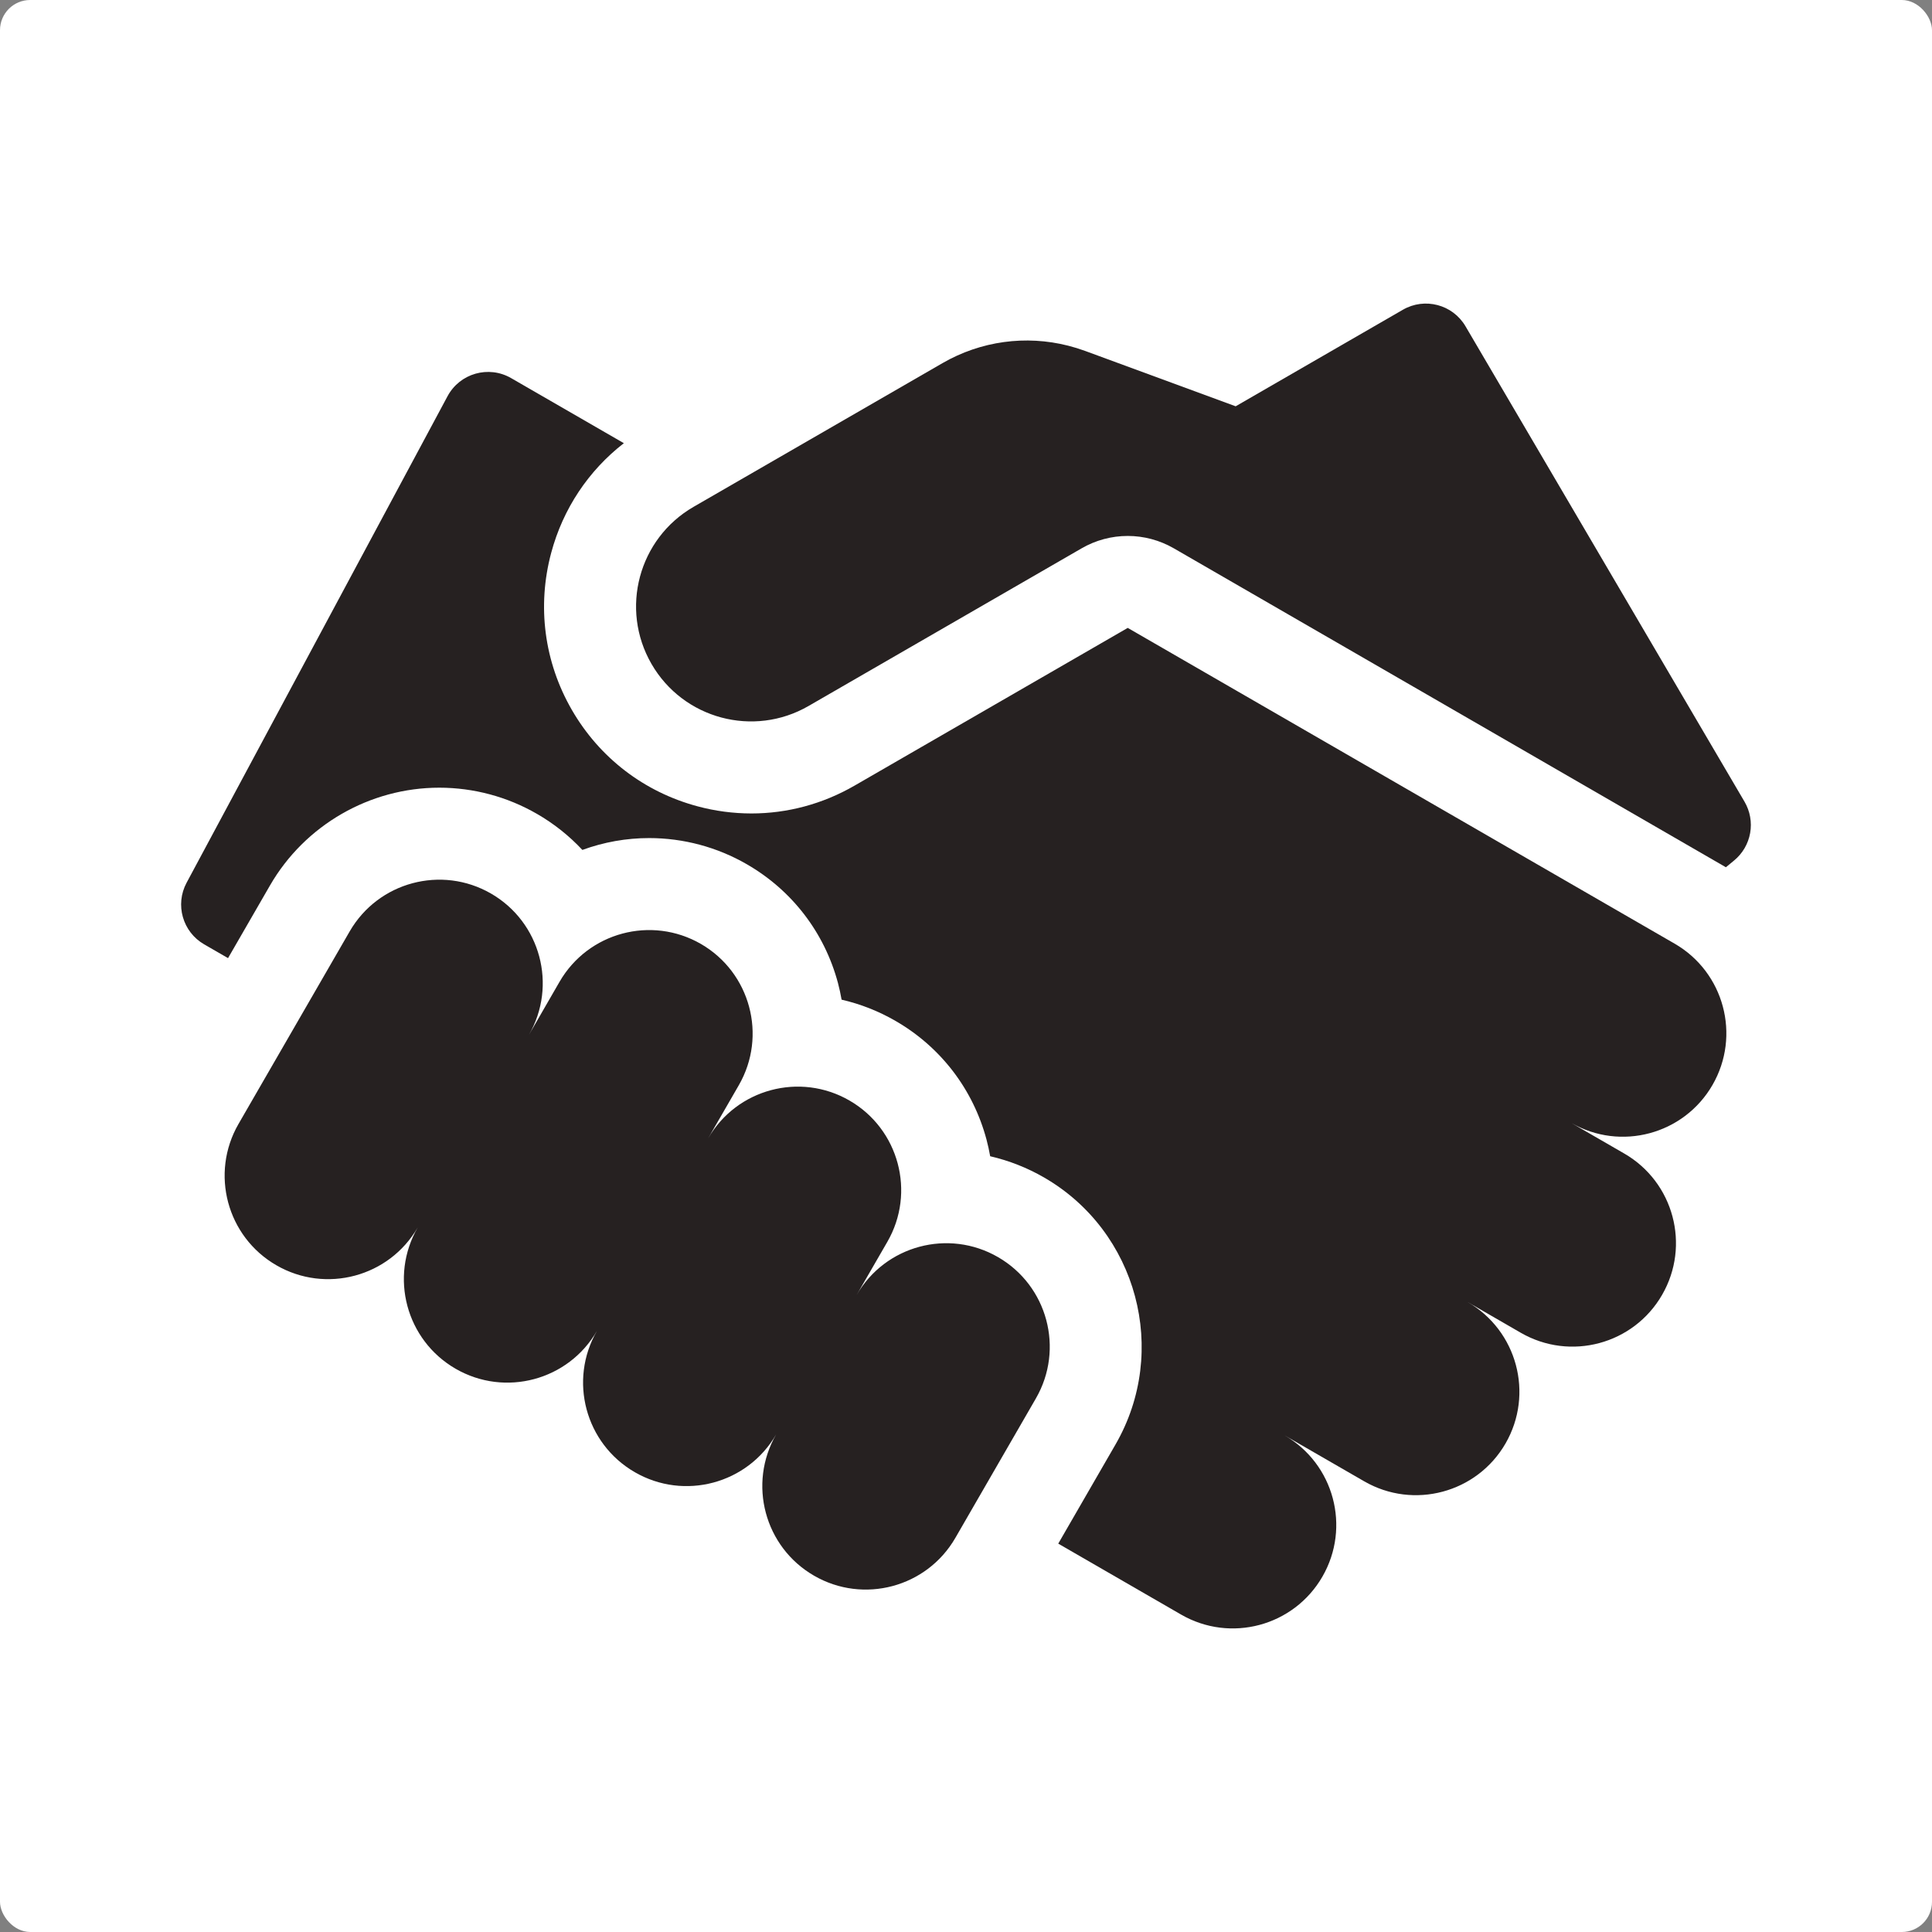
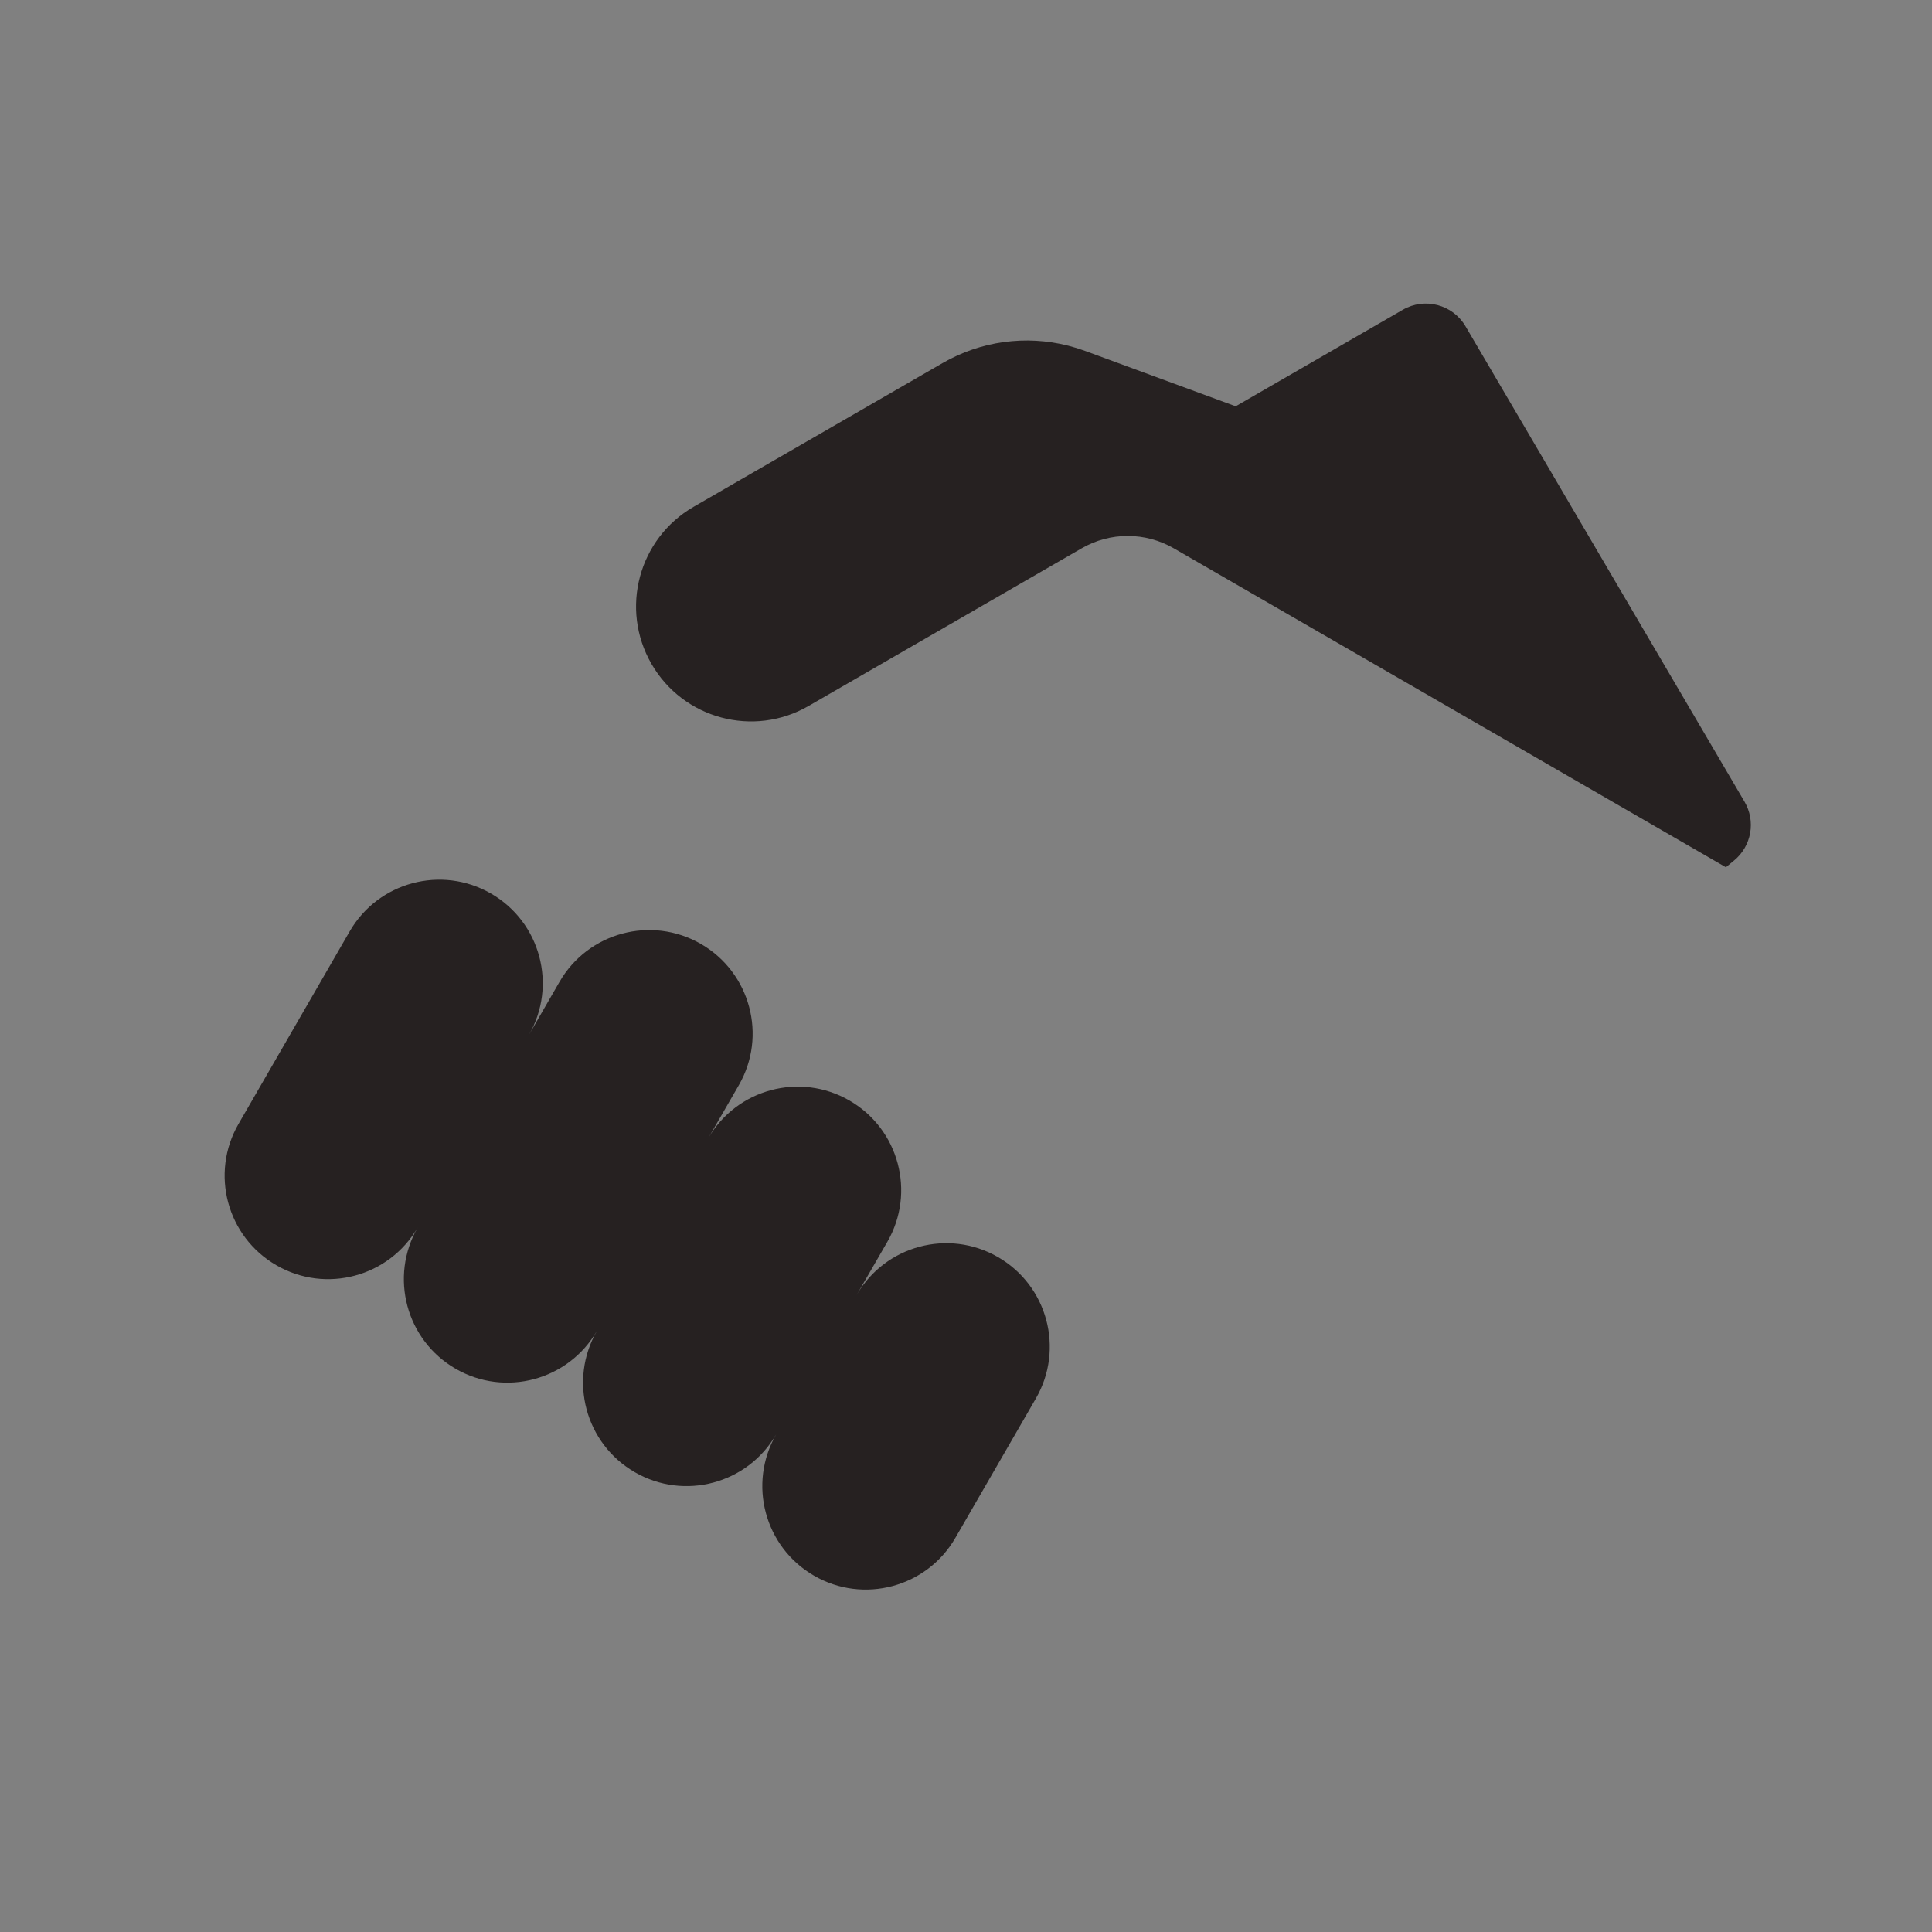
<svg xmlns="http://www.w3.org/2000/svg" width="64" height="64" viewBox="0 0 64 64" fill="none">
  <rect x="0" y="0" width="64" height="64" fill="#808080" stroke="none" />
-   <rect width="64" height="64" rx="1" fill="white" />
  <path d="M57.79 26.558L48.547 10.809C48.124 10.087 47.197 9.842 46.472 10.261L40.933 13.459L35.944 11.624C35.761 11.557 35.575 11.5 35.387 11.452C33.982 11.095 32.493 11.295 31.222 12.029L22.975 16.79C21.154 17.842 20.529 20.171 21.581 21.993C22.633 23.815 24.962 24.439 26.784 23.387L35.834 18.162C36.297 17.895 36.822 17.754 37.357 17.754C37.892 17.754 38.417 17.895 38.881 18.162C38.881 18.162 57.114 28.692 57.172 28.729L57.444 28.505C57.724 28.275 57.912 27.952 57.976 27.595C58.039 27.238 57.973 26.87 57.79 26.558Z" fill="#262121" />
-   <path d="M55.473 31.259L37.358 20.8L28.308 26.025C27.252 26.635 26.079 26.947 24.891 26.947C24.288 26.946 23.688 26.867 23.106 26.71C21.337 26.236 19.859 25.102 18.943 23.516C18.028 21.93 17.785 20.083 18.259 18.314C18.65 16.854 19.492 15.592 20.666 14.681L16.931 12.525C16.186 12.095 15.233 12.366 14.826 13.124L6.181 29.242C5.792 29.967 6.049 30.87 6.762 31.282L7.554 31.739L8.944 29.331C10.097 27.334 12.247 26.093 14.554 26.093C15.69 26.094 16.805 26.393 17.788 26.961C18.346 27.282 18.853 27.685 19.292 28.155C20.002 27.895 20.751 27.762 21.507 27.762C22.642 27.763 23.758 28.062 24.741 28.63C26.238 29.494 27.31 30.891 27.758 32.561C27.806 32.744 27.847 32.929 27.879 33.115C28.505 33.259 29.106 33.496 29.662 33.817C31.16 34.681 32.231 36.078 32.679 37.748C32.727 37.931 32.768 38.115 32.801 38.302C33.426 38.446 34.027 38.683 34.584 39.004C37.675 40.789 38.738 44.756 36.954 47.848L35.056 51.135L39.124 53.484C40.763 54.431 42.859 53.869 43.806 52.229C44.753 50.59 44.191 48.493 42.551 47.547L45.19 49.07C46.83 50.017 48.926 49.455 49.873 47.816C50.819 46.176 50.257 44.08 48.618 43.133L50.377 44.149C52.017 45.096 54.113 44.534 55.059 42.894C56.006 41.255 55.444 39.158 53.805 38.212L52.046 37.196C53.685 38.143 55.781 37.581 56.728 35.942C57.675 34.302 57.113 32.206 55.473 31.259Z" fill="#262121" />
-   <path d="M33.06 41.643C31.421 40.696 29.325 41.258 28.378 42.897L29.394 41.138C30.34 39.499 29.779 37.403 28.139 36.456C26.5 35.509 24.403 36.071 23.457 37.711L24.473 35.951C25.419 34.312 24.857 32.216 23.218 31.269C21.578 30.323 19.482 30.884 18.535 32.524L17.52 34.283C18.466 32.643 17.905 30.547 16.265 29.6C14.626 28.654 12.529 29.216 11.583 30.855L7.901 37.232C6.955 38.871 7.516 40.968 9.156 41.914C10.795 42.861 12.892 42.299 13.838 40.66C12.892 42.299 13.453 44.395 15.093 45.342C16.732 46.288 18.829 45.727 19.775 44.087C18.828 45.727 19.39 47.823 21.03 48.769C22.669 49.716 24.766 49.154 25.712 47.515C24.766 49.154 25.327 51.251 26.967 52.197C28.606 53.144 30.703 52.582 31.649 50.942L34.315 46.325C35.262 44.686 34.7 42.589 33.06 41.643Z" fill="#262121" />
+   <path d="M33.06 41.643C31.421 40.696 29.325 41.258 28.378 42.897L29.394 41.138C30.34 39.499 29.779 37.403 28.139 36.456C26.5 35.509 24.403 36.071 23.457 37.711L24.473 35.951C25.419 34.312 24.857 32.216 23.218 31.269C21.578 30.323 19.482 30.884 18.535 32.524L17.52 34.283C18.466 32.643 17.905 30.547 16.265 29.6C14.626 28.654 12.529 29.216 11.583 30.855L7.901 37.232C6.955 38.871 7.516 40.968 9.156 41.914C10.795 42.861 12.892 42.299 13.838 40.66C12.892 42.299 13.453 44.395 15.093 45.342C16.732 46.288 18.829 45.727 19.775 44.087C18.828 45.727 19.39 47.823 21.03 48.769C22.669 49.716 24.766 49.154 25.712 47.515C24.766 49.154 25.327 51.251 26.967 52.197C28.606 53.144 30.703 52.582 31.649 50.942L34.315 46.325C35.262 44.686 34.7 42.589 33.06 41.643" fill="#262121" />
</svg>